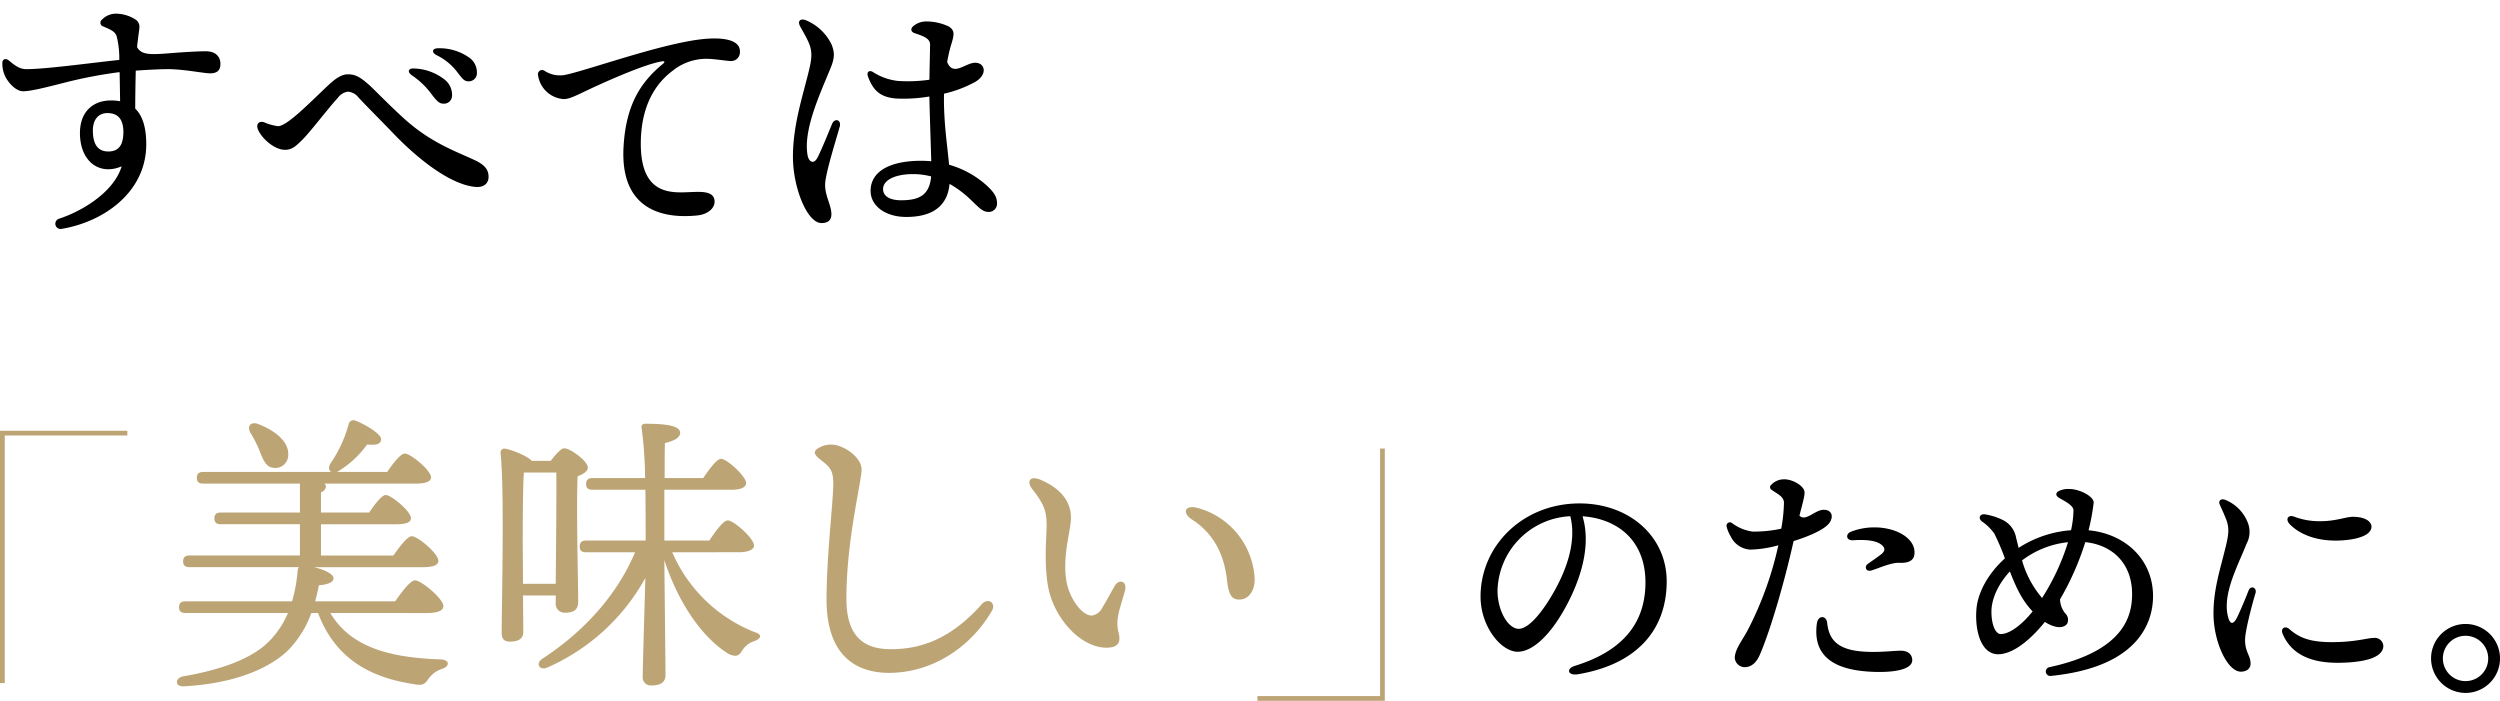
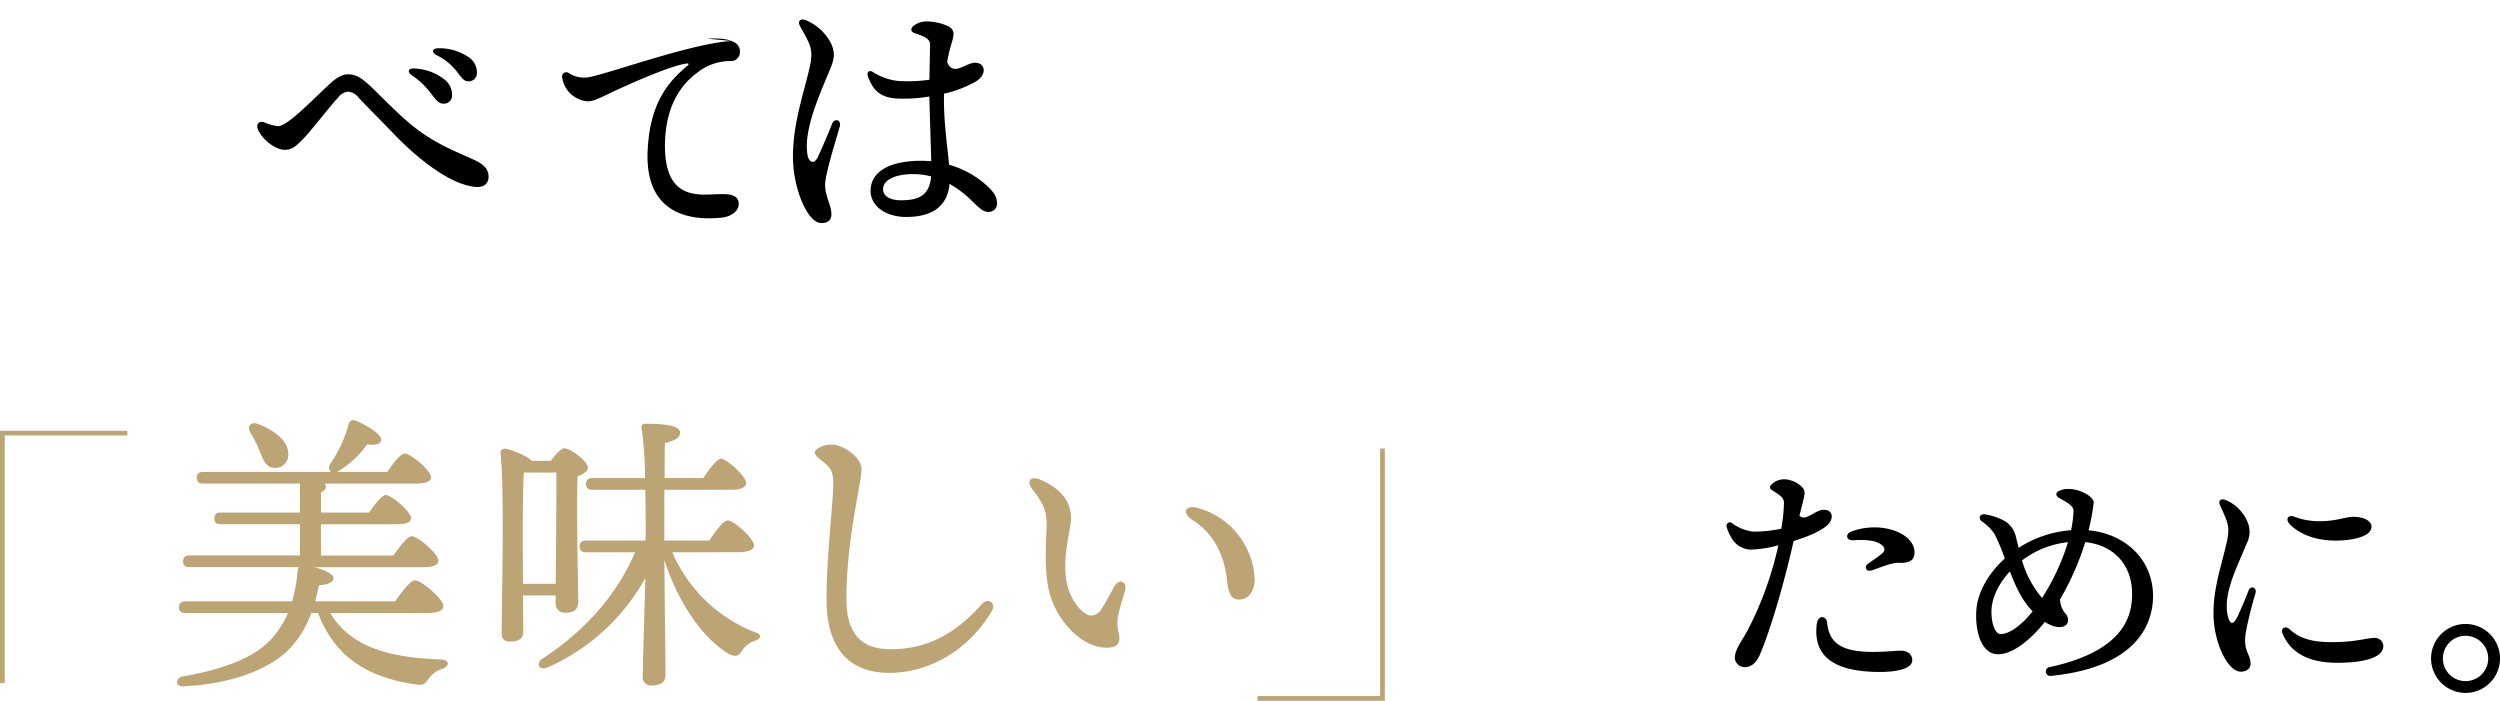
<svg xmlns="http://www.w3.org/2000/svg" height="147.976" viewBox="0 0 527.856 147.976" width="527.856">
  <clipPath id="a">
    <path d="m0 0h527.856v147.976h-527.856z" />
  </clipPath>
  <g clip-path="url(#a)">
-     <path d="m29.437 5.771c0 .371-.282 2.066-.5 4.151 1.058 2.13 3.97 1.48 9.867 1.1 1.839-.118 3.382-.195 4.667-.195 2.1 0 3.071 1.179 3.071 2.661 0 1.379-.695 2-2.222 2-1.158 0-5.629-.888-8.776-.888-1.656 0-4.265.124-6.882.317-.066 2.707-.1 5.547-.114 8.014 1.486 1.423 2.331 3.825 2.331 7.549 0 10.03-8.881 16.326-17.789 17.83a1.111 1.111 0 1 1 -.556-2.151c5.415-1.805 11.633-5.916 13.152-11.042-4.68 2.017-8.805-1.017-8.805-7.021 0-4.53 2.771-6.887 6.554-6.887a10.389 10.389 0 0 1 1.927.167c-.024-1.527-.064-4.193-.105-6.147a96.457 96.457 0 0 0 -11.6 2.216c-3.972 1.011-7.135 1.821-8.772 1.821-1.276 0-2.718-1.24-3.693-2.945a6.315 6.315 0 0 1 -.692-3.051c0-.817.746-1.029 1.37-.5 1.351 1.146 2.361 1.83 3.685 1.83 4.122 0 13.3-1.274 19.632-1.951a18.8 18.8 0 0 0 -.564-5.023c-.358-.974-1.128-1.314-2.829-2.044a.815.815 0 0 1 -.277-1.426 4.145 4.145 0 0 1 3.033-1.273 7.915 7.915 0 0 1 4.021 1.211 1.814 1.814 0 0 1 .867 1.677zm-6.774 18.106c-1.817 0-3.055 1.307-3.055 3.668 0 2.8.96 4.44 3.277 4.44 2.109 0 3.166-1.289 3.166-4.109 0-2.981-1.406-4-3.388-4" />
    <path d="m54.5 27.411c-.534-1.223.189-1.921 1.222-1.61a11.064 11.064 0 0 0 2.986.842c1.947 0 6.959-5.236 10.686-8.72 1.537-1.437 2.8-2.23 4.045-2.23 1.5 0 2.487.461 4.479 2.221 1.079.954 5.7 5.76 8.66 8.214 4.994 4.146 9.451 5.753 13.562 7.639 2.571 1.179 3.015 2.36 3.015 3.588 0 1.334-.949 2.279-2.8 2.109-5.518-.507-12.564-6.352-17.191-11.176-2.611-2.721-5.428-5.519-7.445-7.67a3.074 3.074 0 0 0 -2.28-1.263 3.2 3.2 0 0 0 -2.121 1.324c-1.9 2.038-5.71 7.062-7.435 8.788-1.5 1.5-2.279 2.165-3.723 2.165-2.166 0-4.834-2.324-5.661-4.22zm32.452-11.518c-1.067-.766-.715-1.563.626-1.426a10.941 10.941 0 0 1 6.1 2.188 4.12 4.12 0 0 1 1.773 3.534 1.714 1.714 0 0 1 -1.929 1.693c-.931-.032-1.527-.844-2.78-2.488a16.675 16.675 0 0 0 -3.791-3.5m9.331-1.007a12.046 12.046 0 0 0 -4.109-3.241c-1.182-.621-.884-1.488.436-1.459a10.9 10.9 0 0 1 6.291 1.856 3.8 3.8 0 0 1 1.793 3.311 1.713 1.713 0 0 1 -1.815 1.815c-.959 0-1.344-.702-2.595-2.283z" />
-     <path d="m149.38 8.173c4.438-.293 6.882.678 6.847 2.679a1.866 1.866 0 0 1 -1.943 2.036c-.8-.014-3.5-.47-5.1-.47a11.264 11.264 0 0 0 -7.085 2.468c-2.74 2.015-6.611 6.2-6.792 14.863-.254 12.109 7.04 10.9 11.151 10.783 1.913-.055 4.331-.1 4.42 1.945.065 1.5-1.444 2.779-3.613 3.008-6.911.727-16.361-.887-15.609-14.439.507-9.136 3.779-13.857 8.384-17.618.365-.3.334-.563-.191-.484-3.418.506-11.191 3.92-15.721 6.051-2.191 1.031-3.89 1.948-5.1 1.927a5.861 5.861 0 0 1 -5.419-5.018.886.886 0 0 1 1.414-.92 5.891 5.891 0 0 0 3.555.918c.92.015 4.216-.988 8.472-2.283 7-2.131 16.492-5.063 22.326-5.448z" />
+     <path d="m149.38 8.173c4.438-.293 6.882.678 6.847 2.679a1.866 1.866 0 0 1 -1.943 2.036a11.264 11.264 0 0 0 -7.085 2.468c-2.74 2.015-6.611 6.2-6.792 14.863-.254 12.109 7.04 10.9 11.151 10.783 1.913-.055 4.331-.1 4.42 1.945.065 1.5-1.444 2.779-3.613 3.008-6.911.727-16.361-.887-15.609-14.439.507-9.136 3.779-13.857 8.384-17.618.365-.3.334-.563-.191-.484-3.418.506-11.191 3.92-15.721 6.051-2.191 1.031-3.89 1.948-5.1 1.927a5.861 5.861 0 0 1 -5.419-5.018.886.886 0 0 1 1.414-.92 5.891 5.891 0 0 0 3.555.918c.92.015 4.216-.988 8.472-2.283 7-2.131 16.492-5.063 22.326-5.448z" />
    <path d="m170.027 4.224a10.434 10.434 0 0 1 5.582 5.236c.623 1.64.66 2.736-.275 5.005-2.313 5.614-5.791 13.1-4.808 18.386.236 1.265 1.29 2.021 2.124.353.916-1.833 2.305-5.276 3.03-7.027.557-1.348 2.015-.884 1.623.562-.612 2.252-3.089 10.009-3.089 12.294 0 2.387 1.329 4.321 1.329 6.183 0 1.177-.6 1.881-2.1 1.881-3.031 0-6.021-7.525-6.021-13.976 0-6.773 2.073-12.789 3.379-18.237.612-2.55.8-4.049-.15-6.12-.671-1.464-1.46-2.656-1.794-3.377-.468-1.016.216-1.483 1.172-1.163zm30.78 5.283a32.031 32.031 0 0 0 -.819 3.593c1.267 3.15 3.847.149 5.911.149 2.122 0 2.687 2.5-.023 4.063a25.611 25.611 0 0 1 -6.554 2.473c-.123 5.9.714 10.97 1.067 14.994a19.981 19.981 0 0 1 8.079 4.509c1.55 1.461 2.045 2.4 2.045 3.654a1.731 1.731 0 0 1 -1.872 1.8c-1.261 0-2.242-1.225-3.855-2.734a21.945 21.945 0 0 0 -4.295-3.184c-.393 4.309-3.158 6.984-9.153 6.984-4.368 0-7.519-2.323-7.519-5.5 0-4.166 4.156-6.36 10.663-6.36a21.2 21.2 0 0 1 2.145.108c-.093-3.516-.337-10.364-.4-13.682a31.968 31.968 0 0 1 -7.208.414c-3.024-.306-4.634-1.547-5.757-4.648-.327-.9.244-1.415 1.022-.951a12.156 12.156 0 0 0 5.311 1.9 31.918 31.918 0 0 0 6.643-.254c.047-2.832.14-6.816.14-7.435 0-1.253-1.349-1.761-3.247-2.392-.777-.259-.935-.869-.373-1.428a4.252 4.252 0 0 1 2.876-1.05 11.023 11.023 0 0 1 4.735 1.086c1.21.825 1.179 1.538.439 3.894zm-10.554 32.78c3.865 0 5.987-1.087 6.354-5.037a15.2 15.2 0 0 0 -3.841-.49c-3.647 0-6.311 1.2-6.311 3.163 0 1.671 1.73 2.364 3.8 2.364" />
    <g fill="#bca475">
      <path d="m69.743 129.429c4.255 7.154 12.333 9.435 23.309 9.8 1.973.123 1.912 1.417.37 1.974a5.64 5.64 0 0 0 -2.837 1.972c-.8 1.171-1.233 1.664-3.021 1.3-10.113-1.479-16.958-5.92-20.411-15.046h-1.418a21.541 21.541 0 0 1 -5.118 8.078c-4.44 4.131-12.148 6.906-21.829 7.4-1.912.124-1.85-1.788-.124-2.1 8.2-1.419 14.923-3.824 18.561-7.832a18.971 18.971 0 0 0 3.577-5.549h-21.644c-.8 0-1.357-.247-1.357-1.233 0-.925.555-1.233 1.357-1.233h22.507a31.011 31.011 0 0 0 1.172-6.413 2.482 2.482 0 0 1 .246-.8h-23.062c-.8 0-1.357-.245-1.357-1.232 0-.925.556-1.234 1.357-1.234h23.309v-6.6h-16.711c-.8 0-1.357-.246-1.357-1.233 0-.925.555-1.233 1.357-1.233h16.711v-6.105h-20.411c-.8 0-1.357-.247-1.357-1.233 0-.925.556-1.234 1.357-1.234h27.009c-.494-.307-.617-.925-.185-1.726a27.454 27.454 0 0 0 3.884-8.386 1.024 1.024 0 0 1 1.358-.74c2.157.8 5.611 2.9 5.487 4.007-.061.987-1.047 1.234-2.959 1.049a20.67 20.67 0 0 1 -5.92 5.55 3.557 3.557 0 0 1 -.432.246h10.606c1.233-1.843 2.833-3.883 3.7-3.883 1.233 0 5.488 3.516 5.55 5 0 .863-.986 1.356-3.33 1.356h-19.177a.856.856 0 0 1 .308.555c0 .555-.37.986-1.048 1.295v4.255h10.175c1.171-1.727 2.651-3.7 3.514-3.7 1.172 0 5.3 3.453 5.3 4.87.062.865-.925 1.3-3.144 1.3h-15.845v6.6h15.292c1.3-1.85 2.96-4.069 3.885-4.069 1.233 0 5.611 3.638 5.611 5.179 0 .863-.925 1.356-3.329 1.356h-22.939c2.1.494 4.131 1.419 4.131 2.345 0 .8-1.048 1.293-3.083 1.479-.246 1.172-.493 2.281-.8 3.392h16.9c1.419-2.035 3.207-4.44 4.193-4.44 1.295 0 5.981 3.885 5.981 5.426 0 .926-1.048 1.48-3.575 1.48zm-16.9-38.108c-.679-1.233 0-2.4 1.666-1.788 3.267 1.233 6.535 3.575 6.35 6.535a2.726 2.726 0 0 1 -3.083 2.715c-1.6-.124-2.22-1.665-2.96-3.577a25.486 25.486 0 0 0 -1.973-3.885" />
      <path d="m110.429 125.729.062 7.646c0 1.419-.924 2.1-2.836 2.1-1.172 0-1.727-.615-1.727-1.787 0-6.167.617-30.4-.246-38.109a.841.841 0 0 1 .863-.863c1.048.124 4.563 1.356 5.735 2.59h4.008c.925-1.234 2.158-2.651 2.837-2.651 1.294 0 4.994 2.713 4.994 4.069 0 .8-1.048 1.418-2.158 1.851-.308 6.35.123 23.185.123 26.391 0 1.912-1.048 2.406-2.836 2.406a1.885 1.885 0 0 1 -1.912-2.1v-1.542zm6.907-2.466c.062-6.537.185-19.055.124-23.494h-6.845c-.247 3.453-.247 13.195-.247 15.107l.061 8.387zm24.6-6.66a31.569 31.569 0 0 0 17.327 16.834c2.035.616 1.172 1.479.062 1.912a4.577 4.577 0 0 0 -2.59 1.973c-.678 1.048-1.172 1.542-2.9.74-5.549-3.392-10.607-10.73-13.566-19.795.061 6.661.247 21.953.247 24.234 0 1.418-.863 2.221-2.9 2.221a1.707 1.707 0 0 1 -1.912-1.85c0-2.221.37-13.752.555-20.842a43.626 43.626 0 0 1 -20.6 18.868c-1.665.8-2.713-.74-1.171-1.788 8.324-5.426 15.6-13.011 19.608-22.507h-10.347c-.8 0-1.356-.247-1.356-1.233 0-.925.554-1.234 1.356-1.234h12.579c0-2.775 0-6.721-.061-10.729h-11.161c-.8 0-1.357-.247-1.357-1.234 0-.924.555-1.233 1.357-1.233h11.1a84.137 84.137 0 0 0 -.741-10.607c-.123-.554.247-.862.8-.862 4.131 0 7.338.369 7.338 1.912 0 1.048-1.295 1.725-3.207 2.158-.062 1.479-.062 4.255-.062 7.4h8.14c1.3-1.912 2.9-4.069 3.762-4.069 1.233 0 5.3 3.7 5.3 5.117 0 .926-1.172 1.419-3.083 1.419h-14.178v10.729h9.5c1.294-1.972 2.96-4.256 3.884-4.256 1.295 0 5.55 3.825 5.55 5.3 0 .864-1.233 1.419-3.207 1.419z" />
      <path d="m209.417 128.995c-4.549 7.814-12.743 13.073-21.7 13.073-6.614 0-13.2-3.274-13.2-15.508 0-8.663 1.295-19.684 1.418-23.833.108-3.637-.746-4.11-2.925-5.859-1.312-1.055-1.306-1.691.1-2.428a5.142 5.142 0 0 1 4.406-.137c2.561.993 4.4 3.1 4.4 4.787 0 2.668-3.206 14.843-3.206 27.319 0 7.921 3.615 10.667 9.409 10.667 7.363 0 13.424-3.018 19.224-9.558 1.253-1.368 3.069-.237 2.069 1.48z" />
      <path d="m235.313 123.785c.933-1.643 2.671-1.1 2.251.781-.247 1.115-1.228 3.936-1.434 5.261a8.1 8.1 0 0 0 .019 3.636c.611 2.214-.093 3.336-2.665 3.291-5.446-.1-11.177-6.415-12.262-13.33-.788-5.026-.241-9.955-.241-12.478 0-2.826-.4-4.335-2.969-7.6-1.426-1.815-.432-2.943 1.67-2.05 4.968 2.11 6.441 5.207 6.441 8.022 0 2.695-1.786 7.742-1 13.12.545 3.743 3.268 7.535 5.387 7.535a2.87 2.87 0 0 0 2.192-1.6c.53-.82 2.022-3.547 2.611-4.582zm16.376-14.085c-2.159-1.4-1.56-3.144 1.14-2.464a16.33 16.33 0 0 1 12.09 15.155c-.044 2.541-1.4 4.237-3.3 4.2-1.508-.028-2.179-.89-2.539-4.066-.646-5.686-2.934-9.937-7.391-12.828z" />
    </g>
-     <path d="m333.185 142.364c-2.158.362-2.6-1.182-.661-1.777 11.537-3.546 14.9-10.406 14.9-17.622 0-8.813-5.841-13.437-13.285-13.957 1.824 6.047-.235 13.173-3.733 19.47-3.2 5.772-6.894 9.137-9.953 9.137-3.512 0-7.847-5.32-7.847-11.645 0-10.75 8.932-19.675 20.912-19.675 10.5 0 18.39 6.98 18.39 16.443 0 10.039-6.058 17.493-18.719 19.624zm-12.515-9.593c1.671 0 4.008-2.236 6.5-6.248 3.412-5.483 5.807-11.9 4.391-17.528a16.133 16.133 0 0 0 -15.37 15.694c0 4.355 2.282 8.082 4.475 8.082" />
    <path d="m376.6 101.205c1.777-.084 4.227 1.328 4.4 2.586.111.8-.348 2.251-1.062 5.085 1.3 1.322 3.231-1.17 5.045-1.236 2.051-.074 2.311 1.879.858 3.243-1.334 1.252-4.317 2.493-7.135 3.358-1.762 7.968-4.741 18.469-7.137 24.023-.871 2.021-2.1 2.564-3.074 2.607a2.139 2.139 0 0 1 -2.2-1.825c-.088-1.866 1.617-3.839 2.87-6.276a72.674 72.674 0 0 0 6.321-17.638 24.644 24.644 0 0 1 -5.833.917 4.856 4.856 0 0 1 -4.209-2.754 7.489 7.489 0 0 1 -.877-2.087.719.719 0 0 1 1.129-.773 9.213 9.213 0 0 0 4.382 1.807 27.862 27.862 0 0 0 6.016-.606 33.561 33.561 0 0 0 .576-5.542c-.063-1.268-1.4-1.813-2.6-2.665a.634.634 0 0 1 -.1-1.054 3.687 3.687 0 0 1 2.623-1.17zm15.435 36.224c3.805.542 8.007-.1 9.5-.033 1.441.06 2.247.908 2.22 2.027-.064 2.607-6.713 2.722-10.811 2.231-7.759-.932-10-4.818-9.336-9.938.251-1.933 2.017-1.773 2.182-.226.317 2.985 1.6 5.276 6.248 5.939m-1.247-25.151c5.973-2.354 13.219.044 13.439 4.167.09 1.674-.838 2.492-3.254 2.388-1.652-.072-4.316 1.154-5.839 1.613-1.174.354-1.535-.821-.8-1.354.886-.641 2.139-1.478 2.912-2.1.853-.688.891-1.415-.272-2.167-1.212-.783-3.478-.909-5.7-.755-1.506.1-1.66-1.326-.484-1.79z" />
    <path d="m450.175 125.4c0-6.081-3.779-10.279-9.884-10.934a58.2 58.2 0 0 1 -5.329 12.079 4.932 4.932 0 0 0 1.072 2.934 1.882 1.882 0 0 1 .418 2.239c-.954 1.194-2.953.725-4.7-.409-2.176 2.775-6.248 6.831-9.861 6.831-3.658 0-4.965-5.1-4.574-9.586.3-3.478 2.459-7.455 6-10.654a48.774 48.774 0 0 0 -2.231-5.235 10.586 10.586 0 0 0 -2.661-2.6c-.813-.689-.39-1.645.741-1.457a13.277 13.277 0 0 1 3.606 1.135 5.162 5.162 0 0 1 2.906 3.753c.2.806.374 1.526.54 2.184a23.54 23.54 0 0 1 11.065-3.727 21.123 21.123 0 0 0 .518-4.185c0-1.16-2.294-2.168-3.12-2.7-.728-.468-.6-1.041-.051-1.352a4.424 4.424 0 0 1 2.288-.467c2.184 0 5.148 1.559 5.148 2.858a44.737 44.737 0 0 1 -1.081 5.859c7.852.742 13.614 6.256 13.614 13.9 0 4.618-2.16 14.9-21.56 16.848a.94.94 0 1 1 -.221-1.866c15.577-3.4 17.361-10.69 17.361-15.45zm-27.717 8.476c1.831 0 4.464-1.949 6.71-4.783-2.268-2.39-3.465-5.033-4.8-8.443-2.461 2.673-3.891 5.792-3.891 8.5 0 2.8.878 4.731 1.976 4.731m8.715-7.625a48.008 48.008 0 0 0 5.478-11.777 19.373 19.373 0 0 0 -9.706 3.847 20.945 20.945 0 0 0 4.228 7.93" />
    <path d="m474.515 110.139a5.29 5.29 0 0 1 -.155 4.639c-1.927 4.817-5.033 10.484-3.992 15.194.429 1.933 1.173 2.1 2.063.215.656-1.386 1.593-3.567 2.319-5.454.487-1.271 1.839-.641 1.478.528-.7 2.28-2.2 7.984-2.2 9.83 0 2.678 1.163 3.256 1.163 5.06 0 .944-.762 1.665-2.051 1.665-2.857 0-5.779-6.342-5.779-12.276 0-5.2 1.434-9.322 2.644-14.373.567-2.364.742-3.753-.035-5.674-.5-1.237-.945-2.206-1.255-2.875-.435-.941.265-1.41 1.138-1.076a8.537 8.537 0 0 1 4.666 4.6m8.843 22.668c2.217 1.968 4.6 2.772 9.025 2.772 4.932 0 7.442-.884 8.825-.884a1.791 1.791 0 0 1 2.01 1.663c0 2.838-5.159 3.581-9.689 3.581-6.633 0-9.962-2.47-11.521-5.992-.626-1.413.56-1.843 1.352-1.14zm.1-22.136c-.984-1.031-.358-2.046.9-1.6a14.863 14.863 0 0 0 5.637.972c3.2 0 5.331-.925 6.778-.925 2.978 0 3.944 1.232 3.944 2.052 0 2.4-4.868 2.971-7.527 2.971-5.506 0-8.5-2.168-9.737-3.471" />
    <path d="m513.3 139.027a7.28 7.28 0 1 1 7.28 7.279 7.3 7.3 0 0 1 -7.28-7.279m12.064 0a4.784 4.784 0 1 0 -4.784 4.783 4.773 4.773 0 0 0 4.784-4.783" />
    <path d="m291.893 94.7v52.776h-26.393" fill="none" stroke="#bca475" stroke-miterlimit="10" />
    <path d="m.5 144.229v-52.776h26.388" fill="none" stroke="#bca475" stroke-miterlimit="10" />
  </g>
</svg>